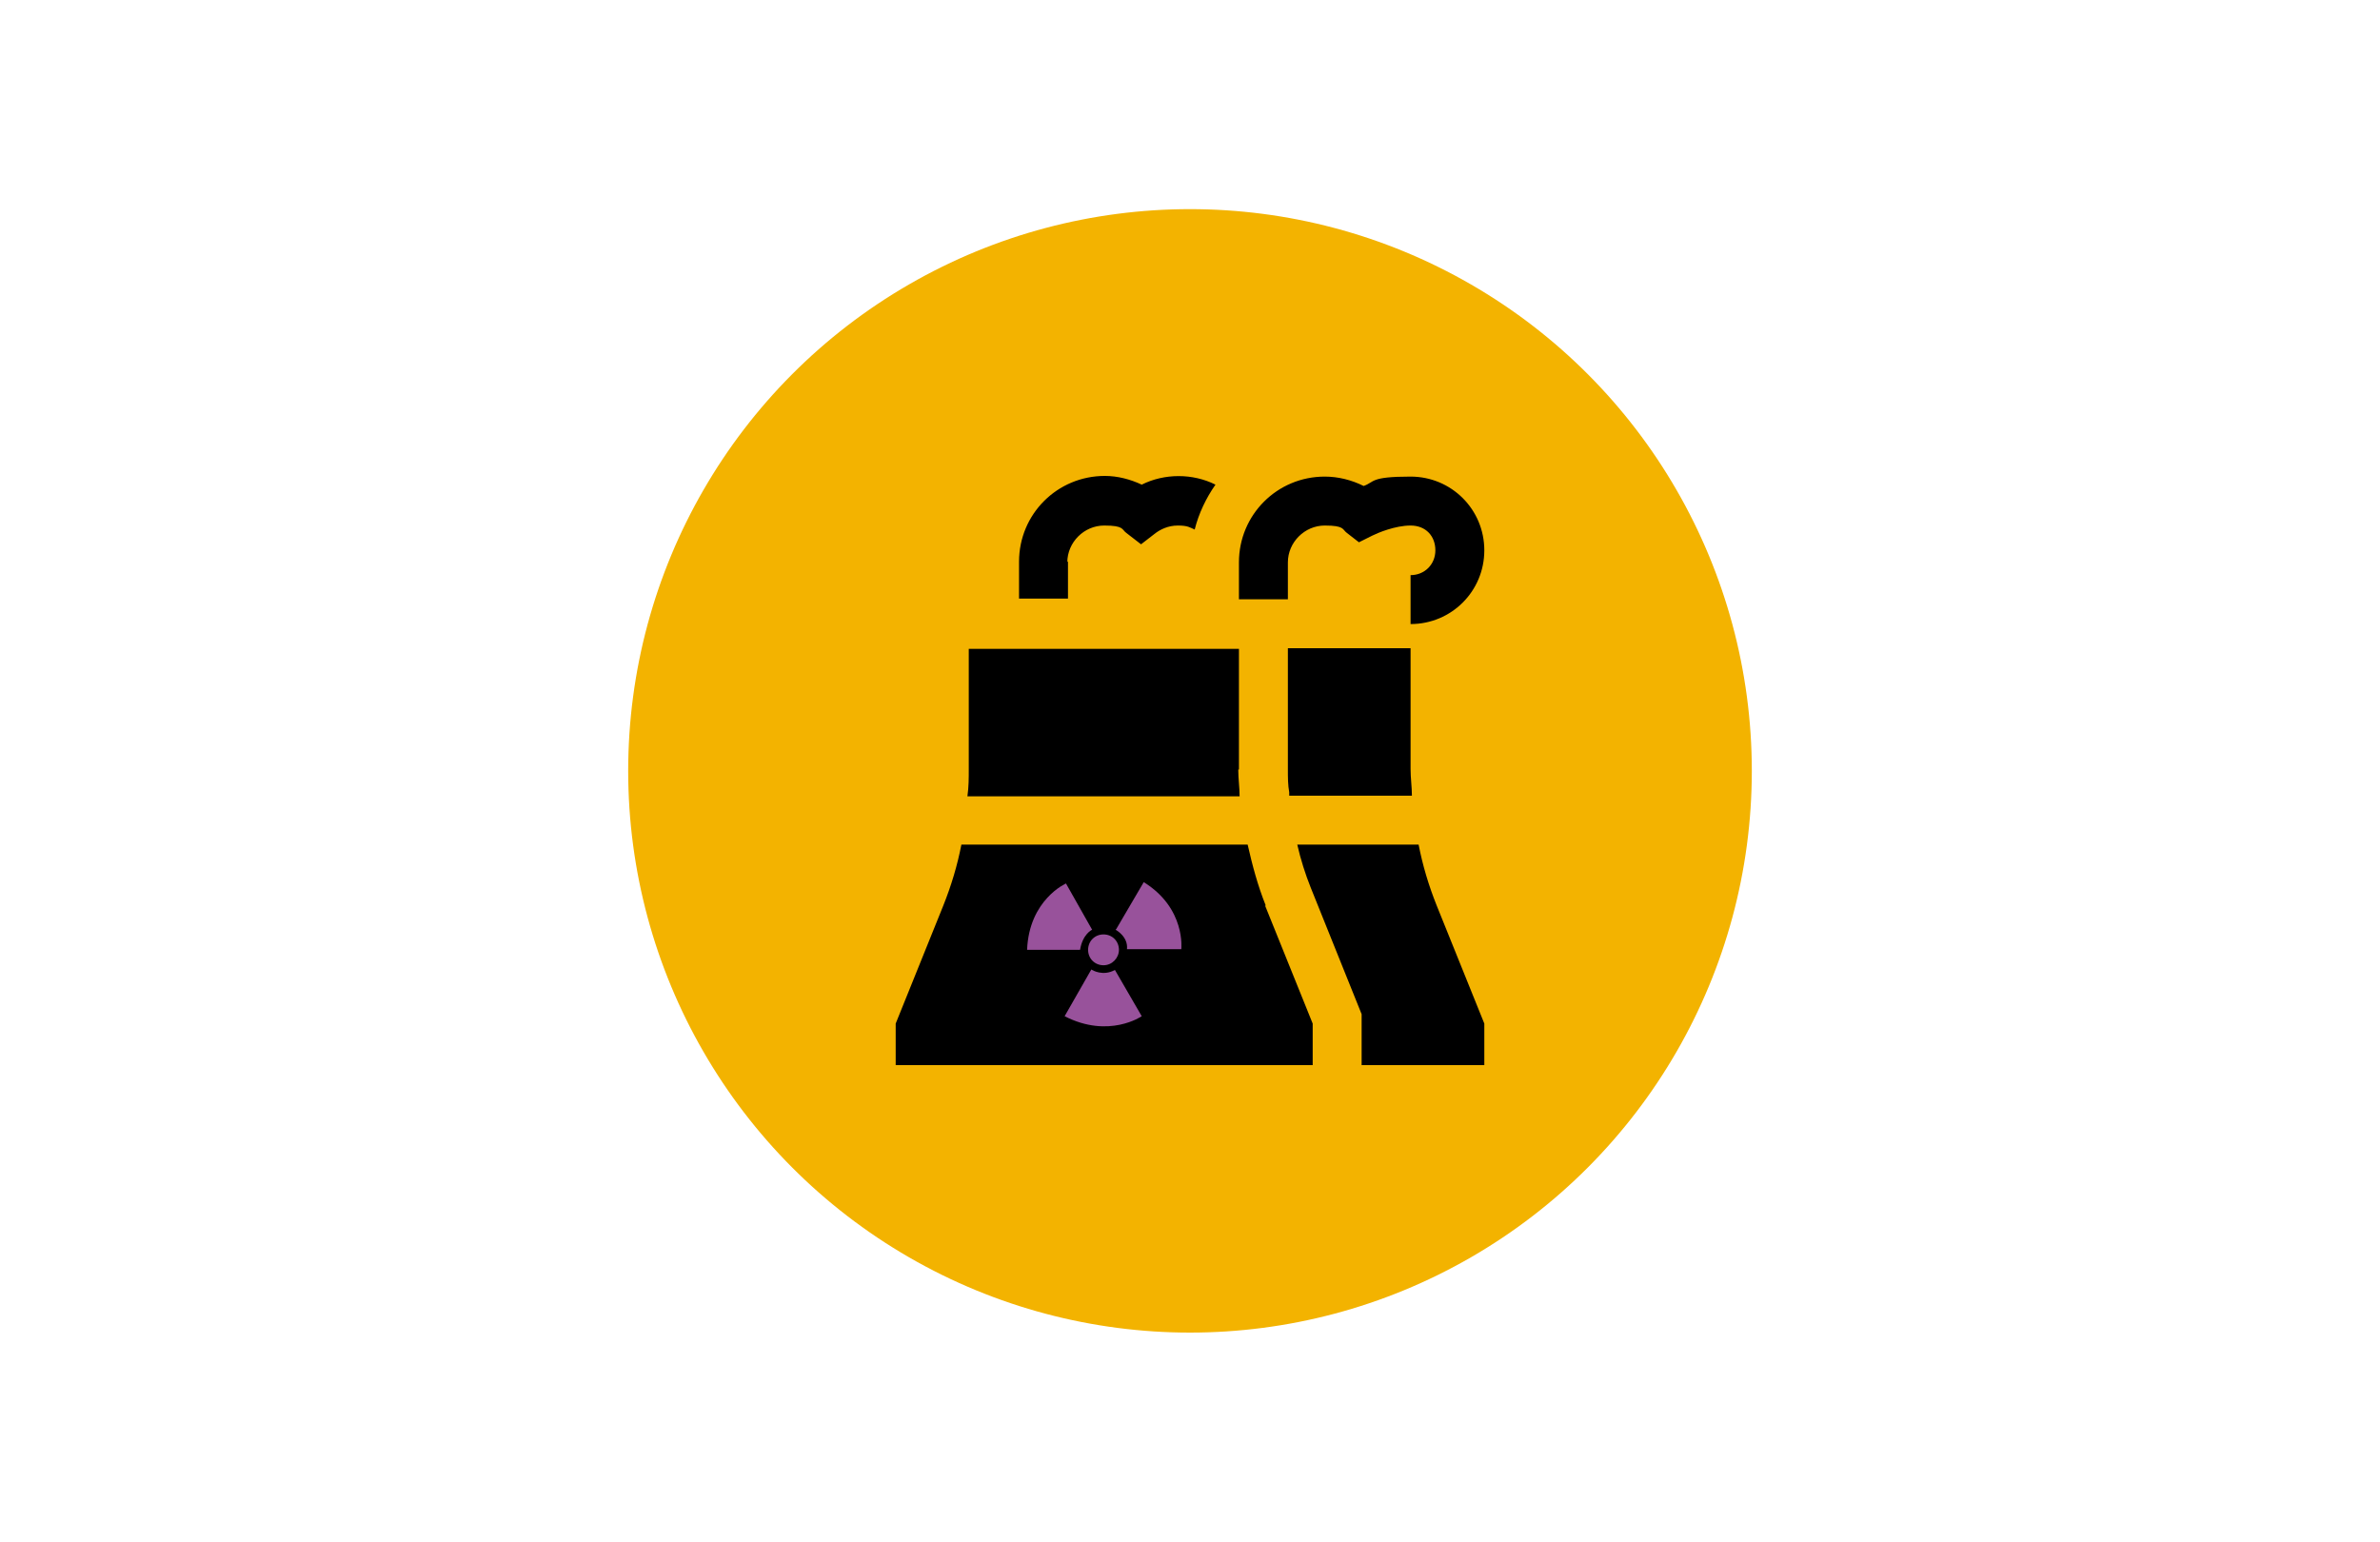
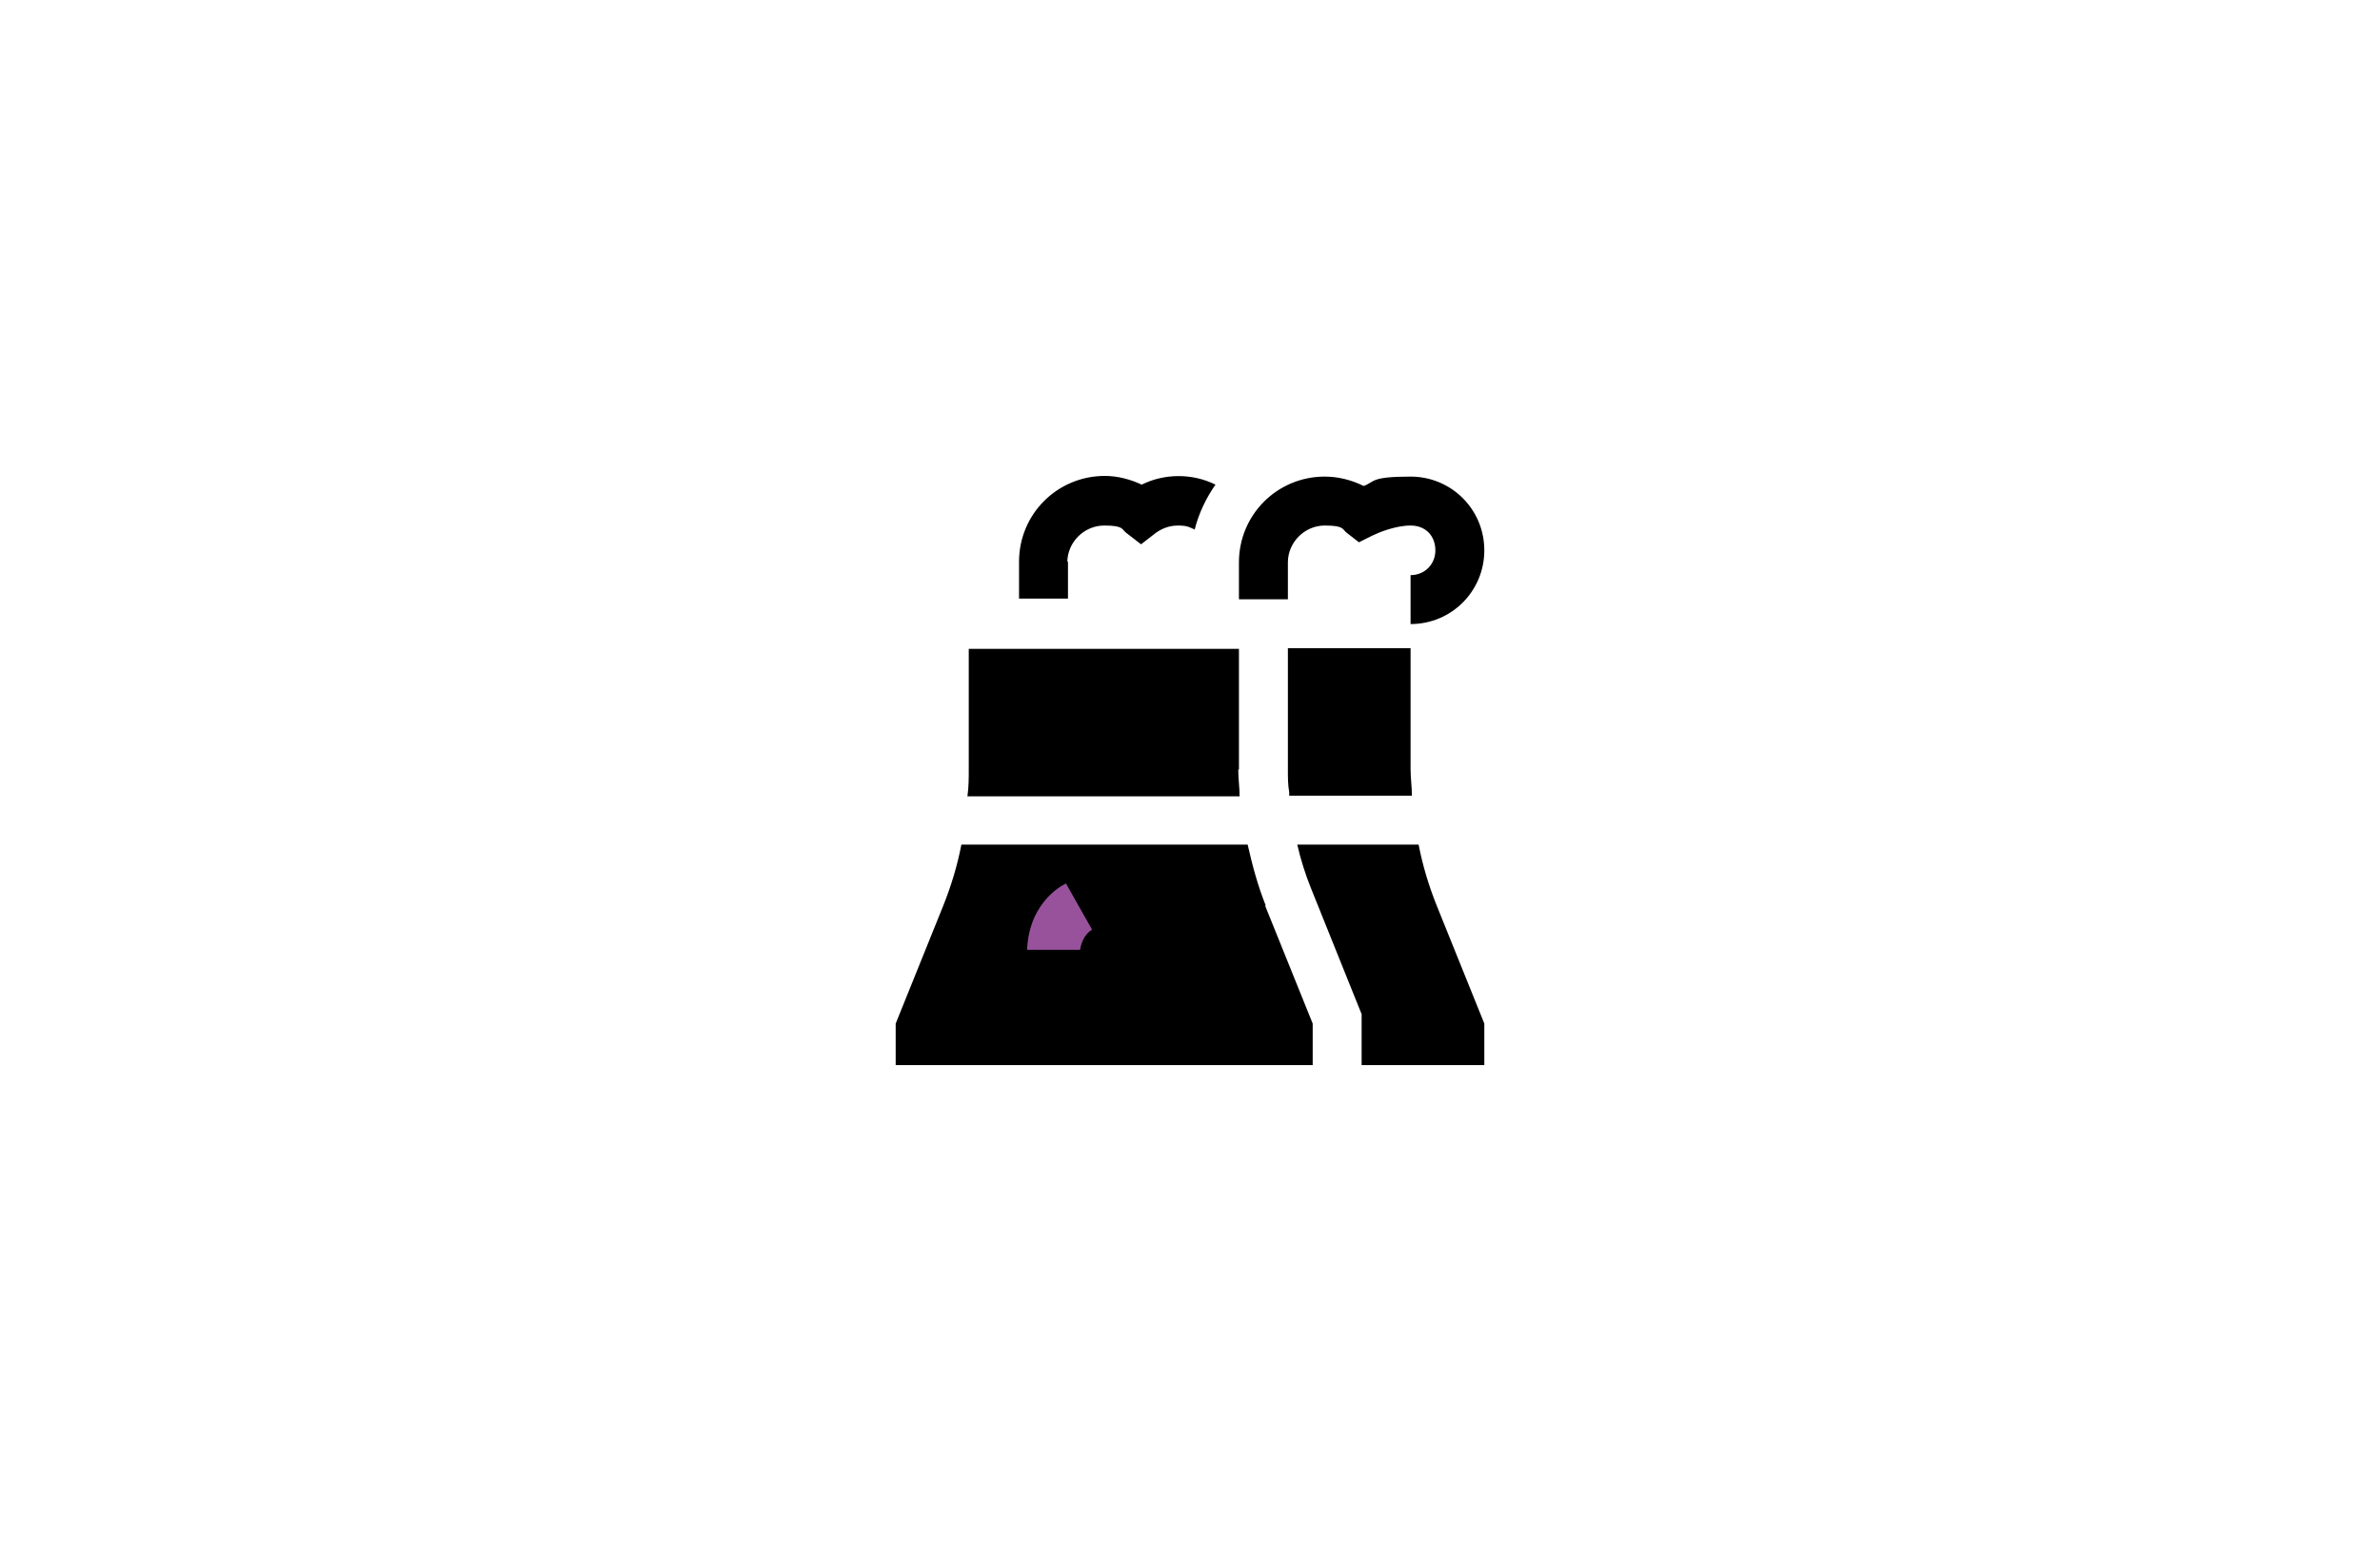
<svg xmlns="http://www.w3.org/2000/svg" id="Calque_1" data-name="Calque 1" version="1.1" viewBox="0 0 355 230">
  <defs>
    <style>
      .cls-1 {
        fill: #000;
      }

      .cls-1, .cls-2, .cls-3 {
        stroke-width: 0px;
      }

      .cls-2 {
        fill: #98529b;
      }

      .cls-3 {
        fill: #f3b300;
      }
    </style>
  </defs>
  <g id="pastille_reperes" data-name="pastille reperes">
-     <circle class="cls-3" cx="177.5" cy="115" r="83.8" />
-   </g>
+     </g>
  <path class="cls-1" d="M188.7,135.1l7.1,17.6v6.2h-62.2v-6.2l7.1-17.6c1.2-3,2.1-6,2.7-9.1h42.7c.7,3.1,1.5,6.1,2.7,9.1h-.1ZM184.8,114.8v-18h-40.3v18c0,1.3,0,2.6-.2,4h40.6c0-1.3-.2-2.6-.2-4h.1ZM192.1,96.8v18c0,1.2,0,2.3.2,3.4v.5h18.3c0-1.3-.2-2.6-.2-4v-18h-18.3ZM211.6,126h-18.1c.5,2.2,1.2,4.4,2,6.4l7.6,18.9v7.6h18.3v-6.2l-7.1-17.6c-1.2-3-2.1-6-2.7-9.1h0ZM192.1,83.9c0-3,2.5-5.5,5.5-5.5s2.6.6,3.3,1.1l1.8,1.4,2-1c.8-.4,3.4-1.5,5.7-1.5s3.7,1.6,3.7,3.7-1.6,3.7-3.7,3.7v7.3c6.1,0,11-4.9,11-11s-4.9-11-11-11-5.3.8-7,1.4c-1.8-.9-3.8-1.4-5.8-1.4-7.1,0-12.8,5.7-12.8,12.8v5.5h7.3v-5.5h0ZM159.2,83.9c0-3,2.5-5.5,5.5-5.5s2.6.6,3.3,1.1l2.2,1.7,2.2-1.7c.7-.5,1.8-1.1,3.3-1.1s1.8.3,2.5.6c.6-2.4,1.7-4.7,3.1-6.7h0c-3.4-1.7-7.6-1.7-11,0-1.7-.8-3.6-1.3-5.5-1.3-7.1,0-12.8,5.7-12.8,12.8v5.5h7.3v-5.5h-.1Z" />
  <g>
    <path class="cls-2" d="M153.1,141.7h8c.4-2.4,1.8-3,1.8-3l-3.9-6.9s-5.5,2.4-5.8,9.9h-.1Z" />
-     <path class="cls-2" d="M166.4,138.7s1.9,1,1.7,2.9h8.1s.7-6.1-5.6-10l-4.1,7h0Z" />
-     <path class="cls-2" d="M162.9,144.7s1.6,1,3.4,0l4,6.9s-4.9,3.4-11.5,0l4-7h0c0,.1.1.1.1.1Z" />
-     <path class="cls-2" d="M166.9,141.7c0,1.2-1,2.3-2.3,2.3s-2.3-1-2.3-2.3,1-2.3,2.3-2.3,2.3,1,2.3,2.3Z" />
  </g>
</svg>